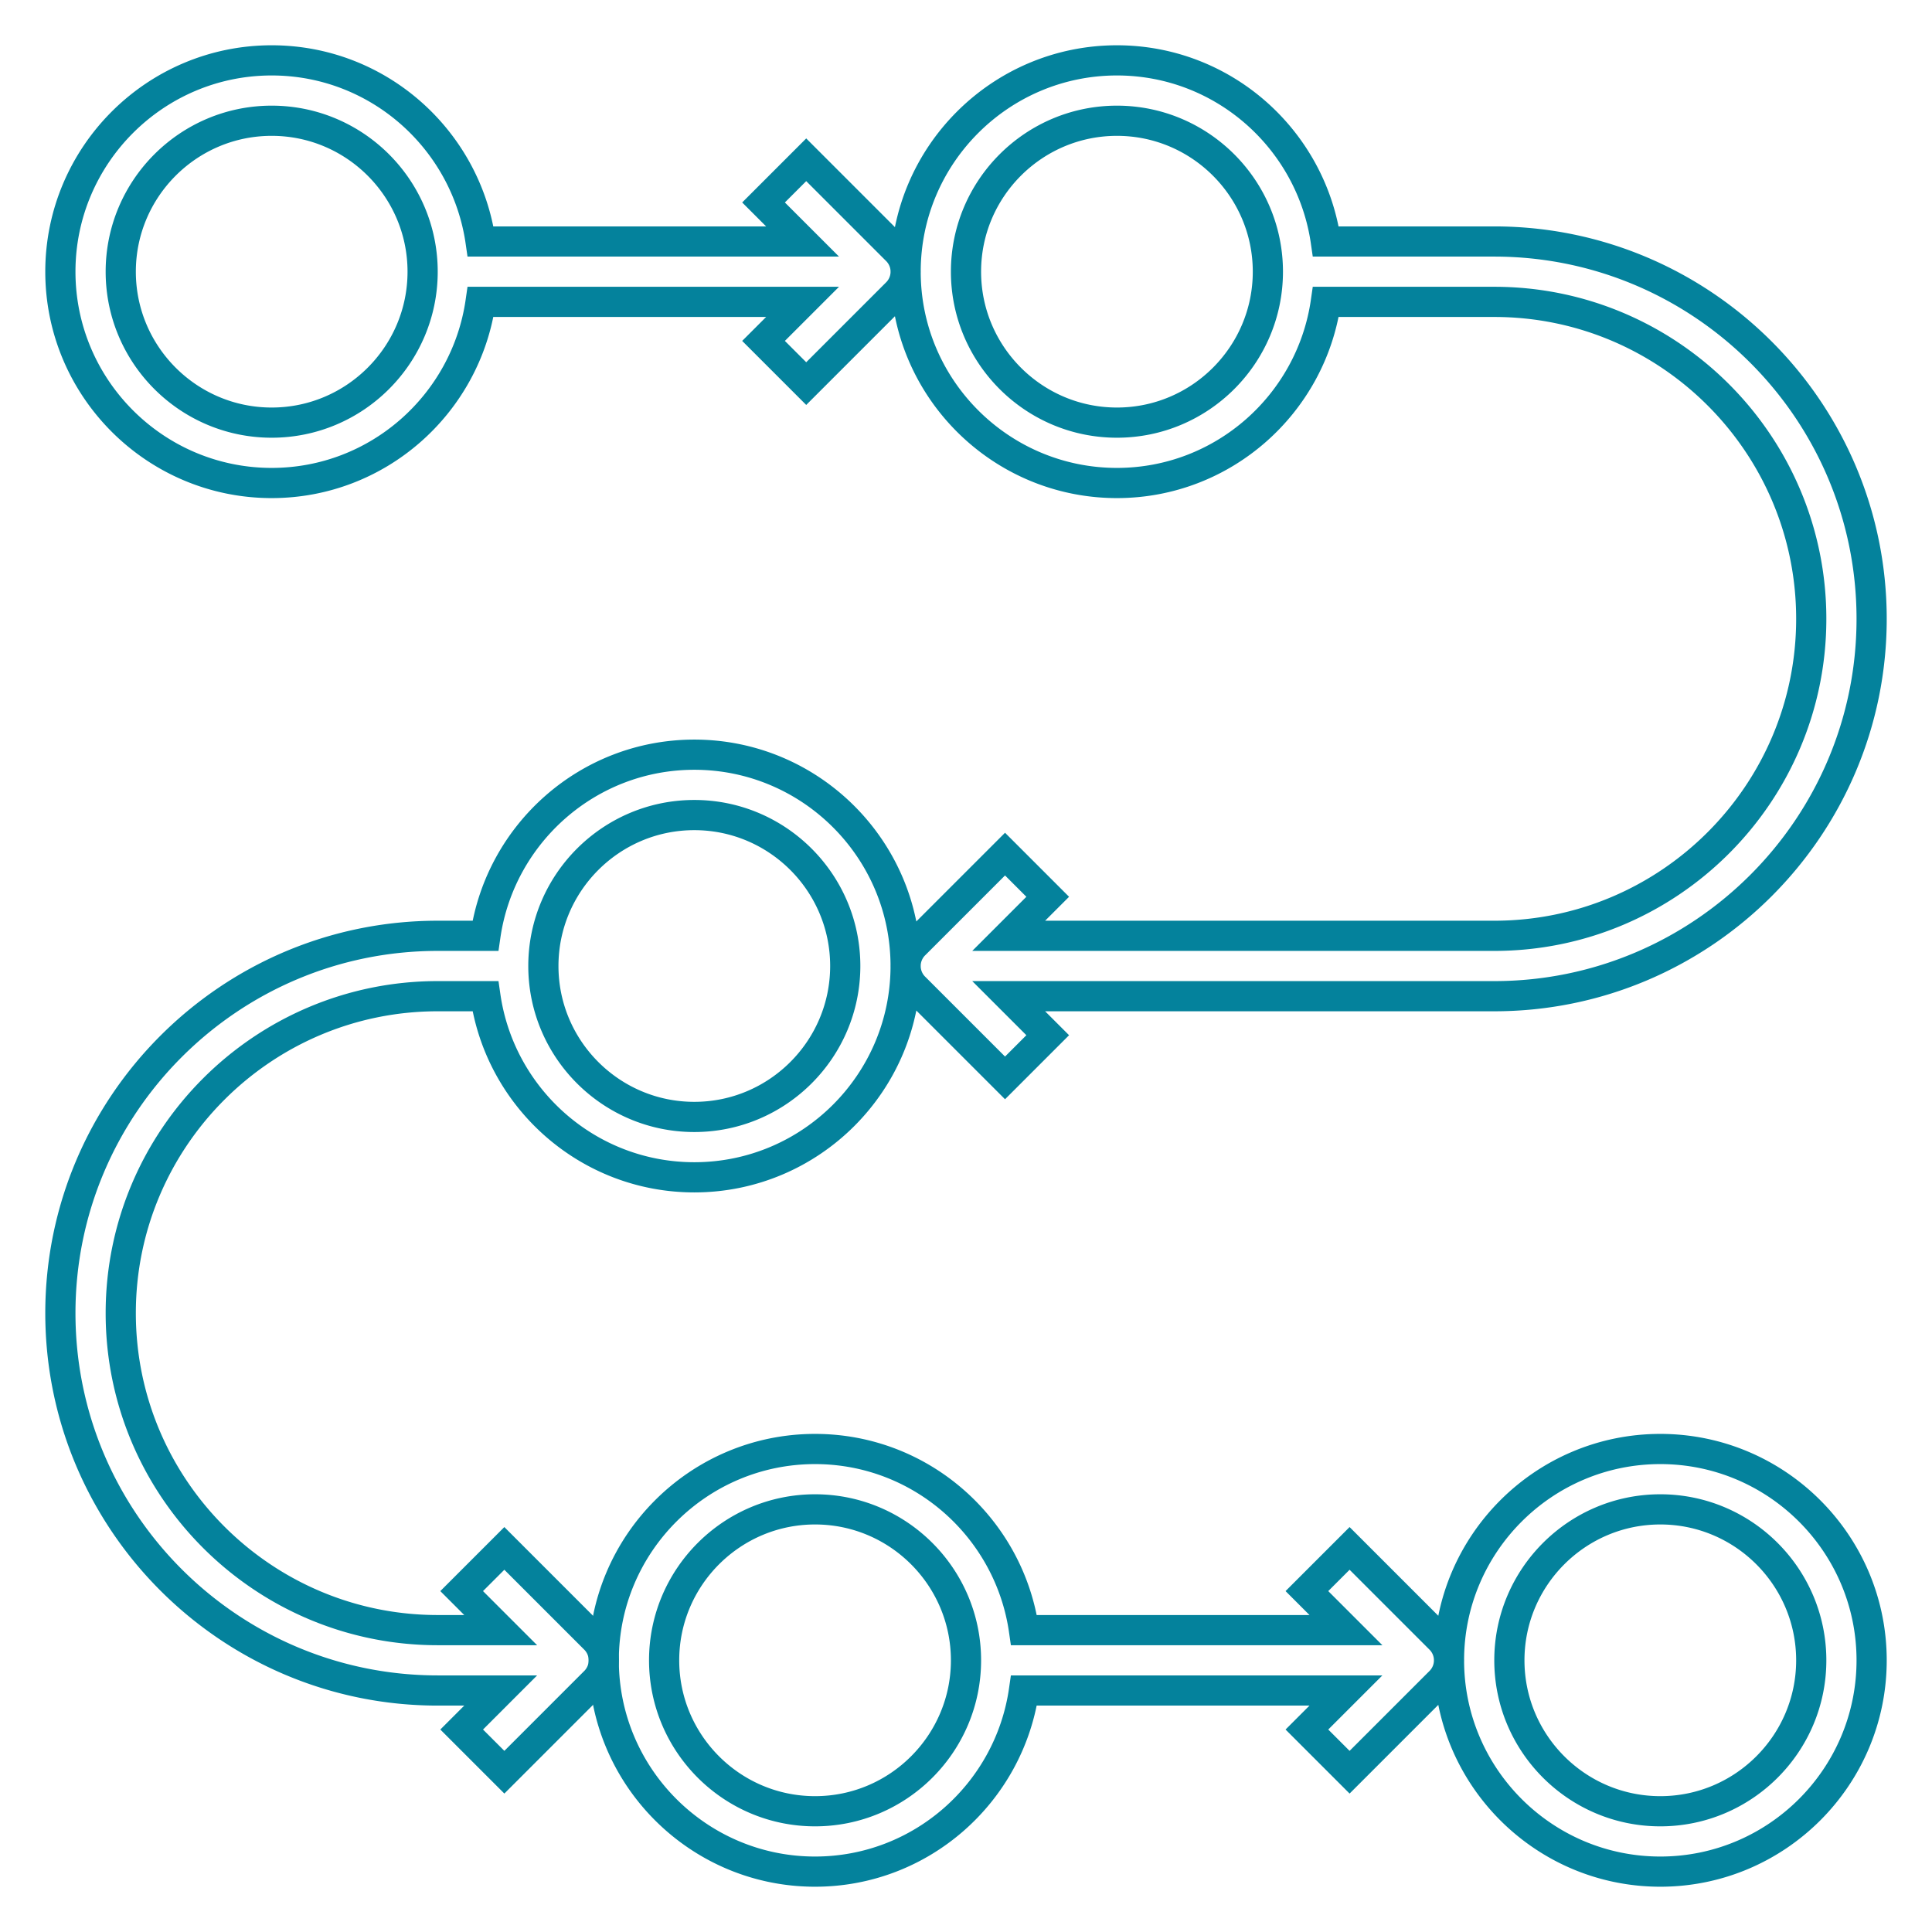
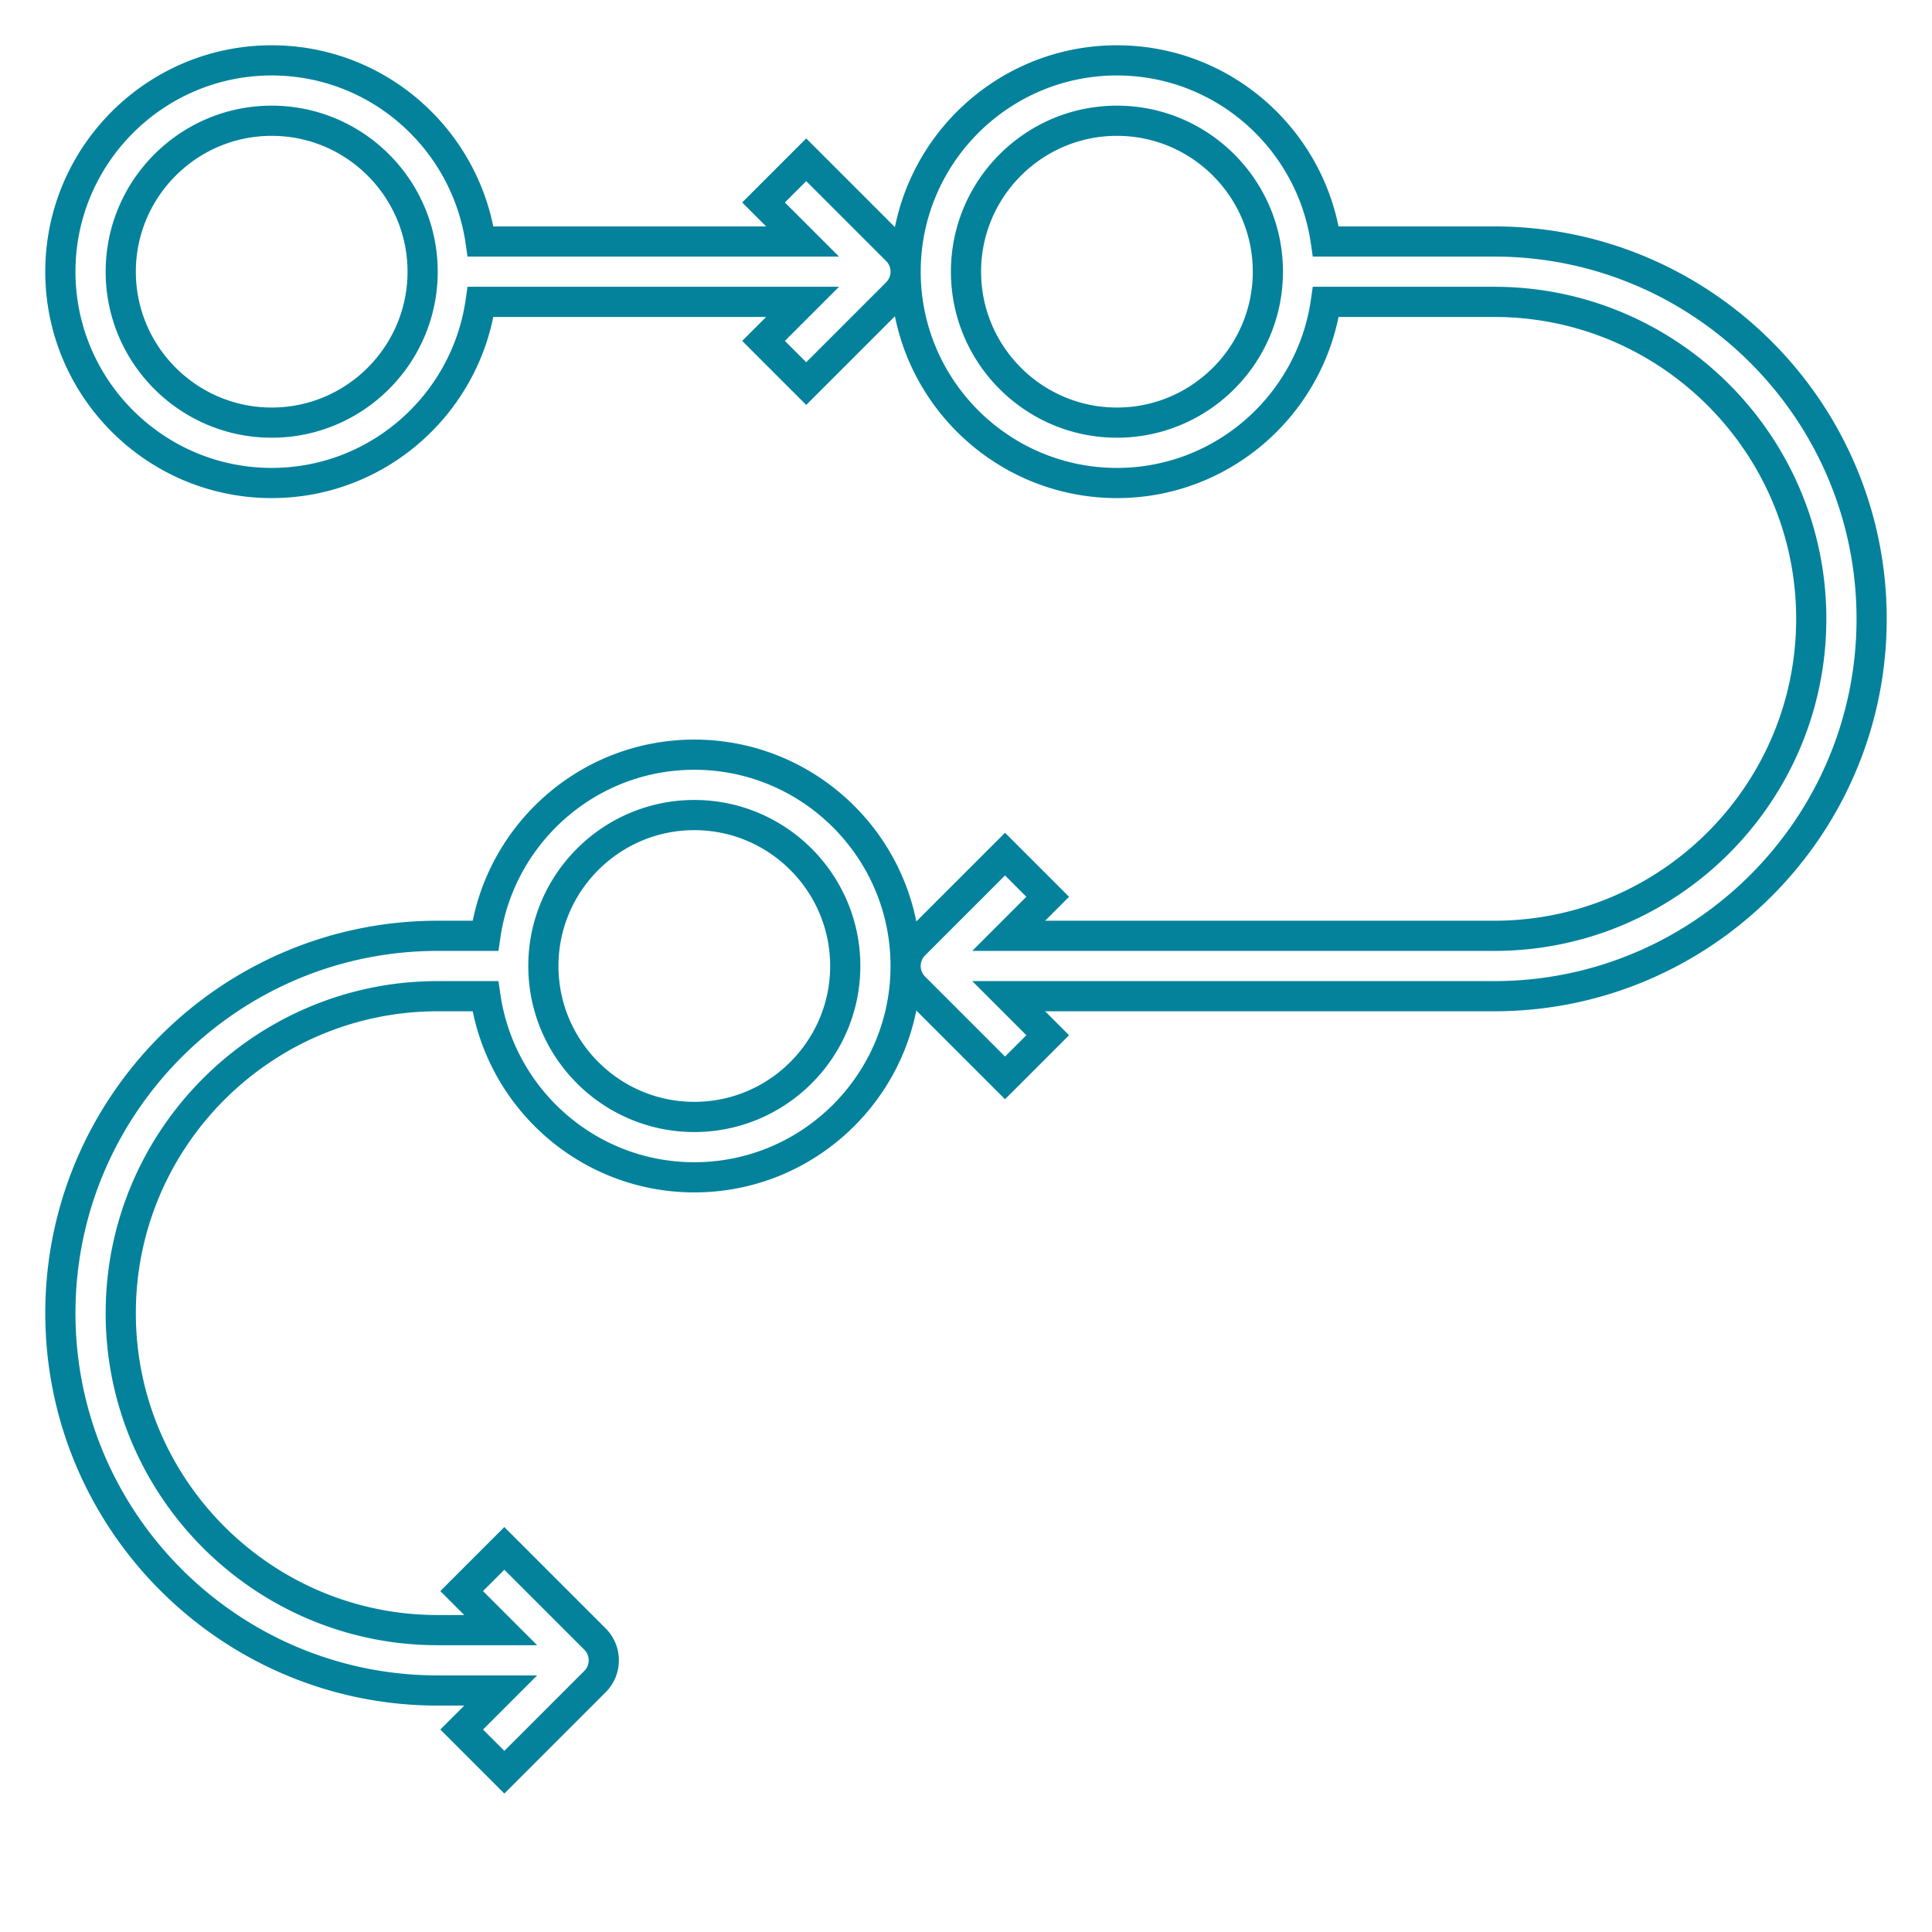
<svg xmlns="http://www.w3.org/2000/svg" viewBox="0 0 64 64" id="Process">
-   <path d="M27 62c3.519 0 6.432-2.613 6.92-6h10.666l-1.293 1.293 1.414 1.414 3-3a.997.997 0 0 0 0-1.414l-3-3-1.414 1.414L44.586 54H33.92c-.488-3.387-3.401-6-6.92-6-3.86 0-7 3.14-7 7s3.14 7 7 7zm0-12c2.757 0 5 2.243 5 5s-2.243 5-5 5-5-2.243-5-5 2.243-5 5-5zm28 12c3.86 0 7-3.14 7-7s-3.14-7-7-7-7 3.14-7 7 3.14 7 7 7zm0-12c2.757 0 5 2.243 5 5s-2.243 5-5 5-5-2.243-5-5 2.243-5 5-5z" stroke="#04829c" fill="none" class="color000000 svgShape" />
  <path d="M23 25c-3.519 0-6.432 2.613-6.92 6H14.5C7.607 31 2 36.607 2 43.5S7.607 56 14.5 56h2.086l-1.293 1.293 1.414 1.414 3-3a.997.997 0 0 0 0-1.414l-3-3-1.414 1.414L16.586 54H14.5C8.71 54 4 49.29 4 43.5S8.71 33 14.5 33h1.58c.488 3.387 3.401 6 6.92 6 3.86 0 7-3.14 7-7s-3.14-7-7-7zm0 12c-2.757 0-5-2.243-5-5s2.243-5 5-5 5 2.243 5 5-2.243 5-5 5zm3.707-31.707-1.414 1.414L26.586 8H15.92C15.432 4.613 12.52 2 9 2 5.14 2 2 5.14 2 9s3.14 7 7 7c3.519 0 6.432-2.613 6.92-6h10.666l-1.293 1.293 1.414 1.414 3-3a.997.997 0 0 0 0-1.414l-3-3zM9 14c-2.757 0-5-2.243-5-5s2.243-5 5-5 5 2.243 5 5-2.243 5-5 5zm53 6.5C62 13.607 56.393 8 49.5 8h-5.58C43.432 4.613 40.52 2 37 2c-3.86 0-7 3.14-7 7s3.14 7 7 7c3.519 0 6.432-2.613 6.92-6h5.58C55.29 10 60 14.71 60 20.5S55.29 31 49.5 31H33.414l1.293-1.293-1.414-1.414-3 3a.997.997 0 0 0 0 1.414l3 3 1.414-1.414L33.414 33H49.5C56.393 33 62 27.393 62 20.5zM37 14c-2.757 0-5-2.243-5-5s2.243-5 5-5 5 2.243 5 5-2.243 5-5 5z" stroke="#04829c" fill="none" class="color000000 svgShape" />
</svg>